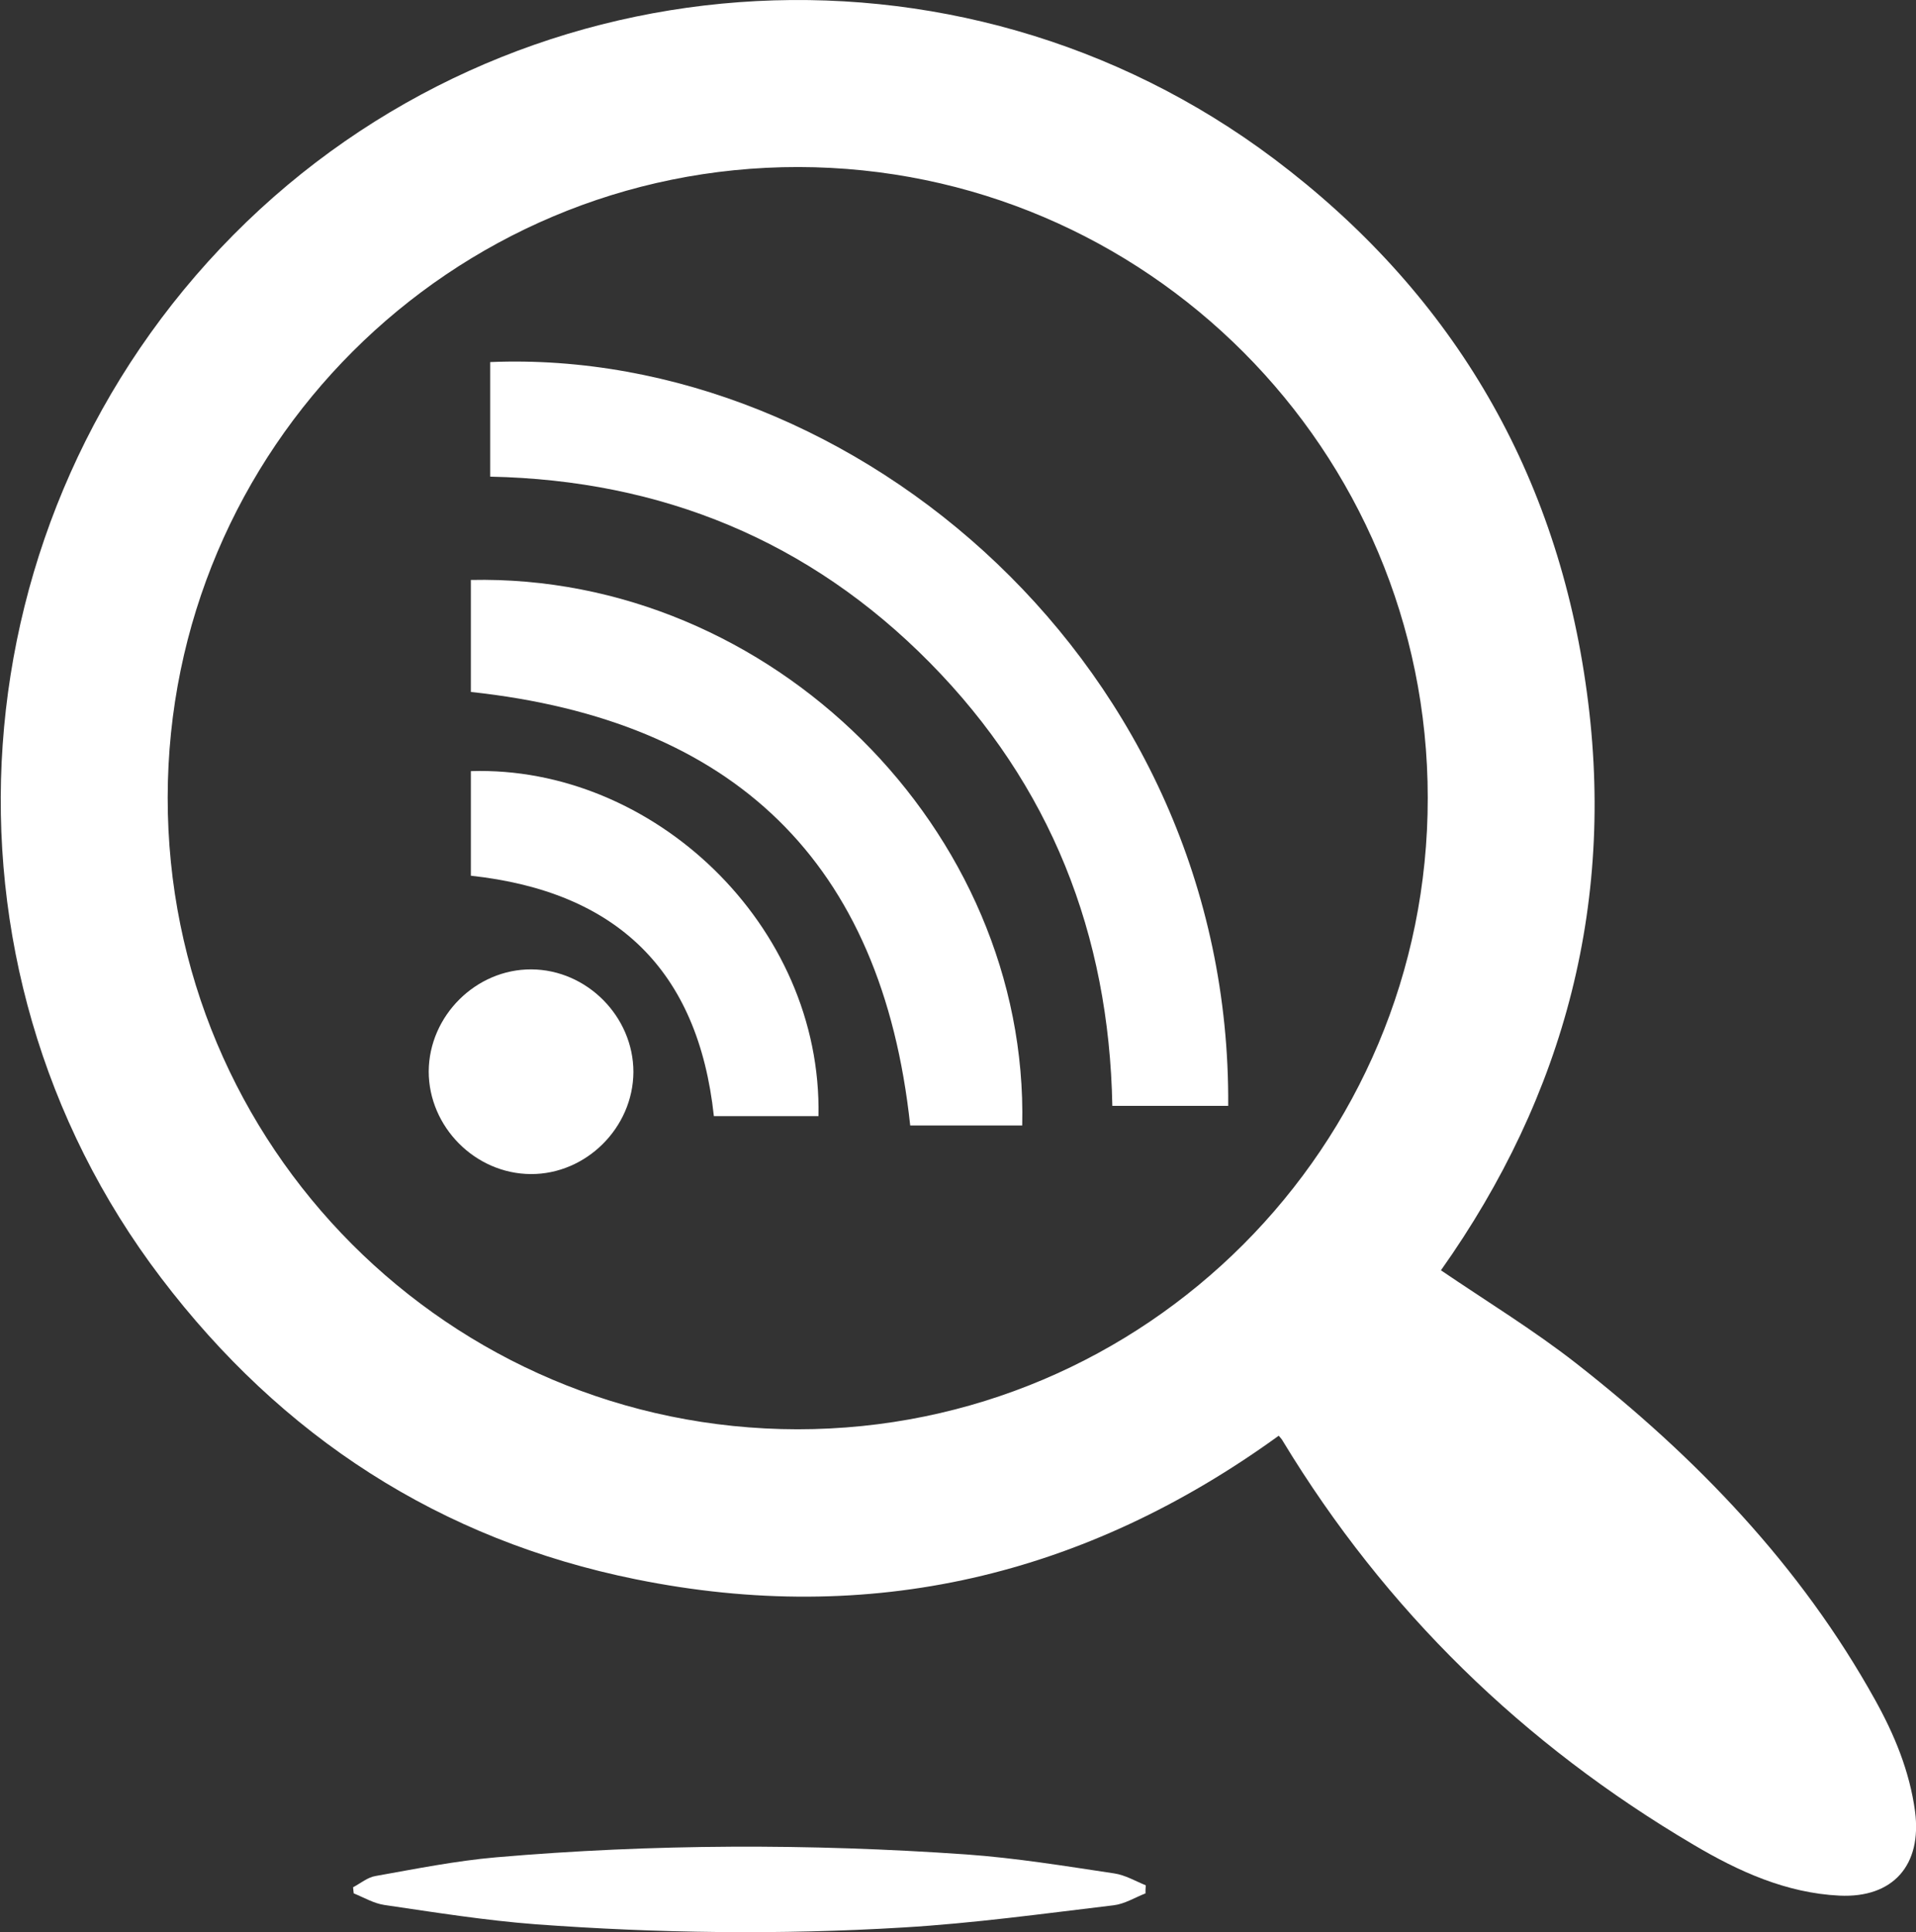
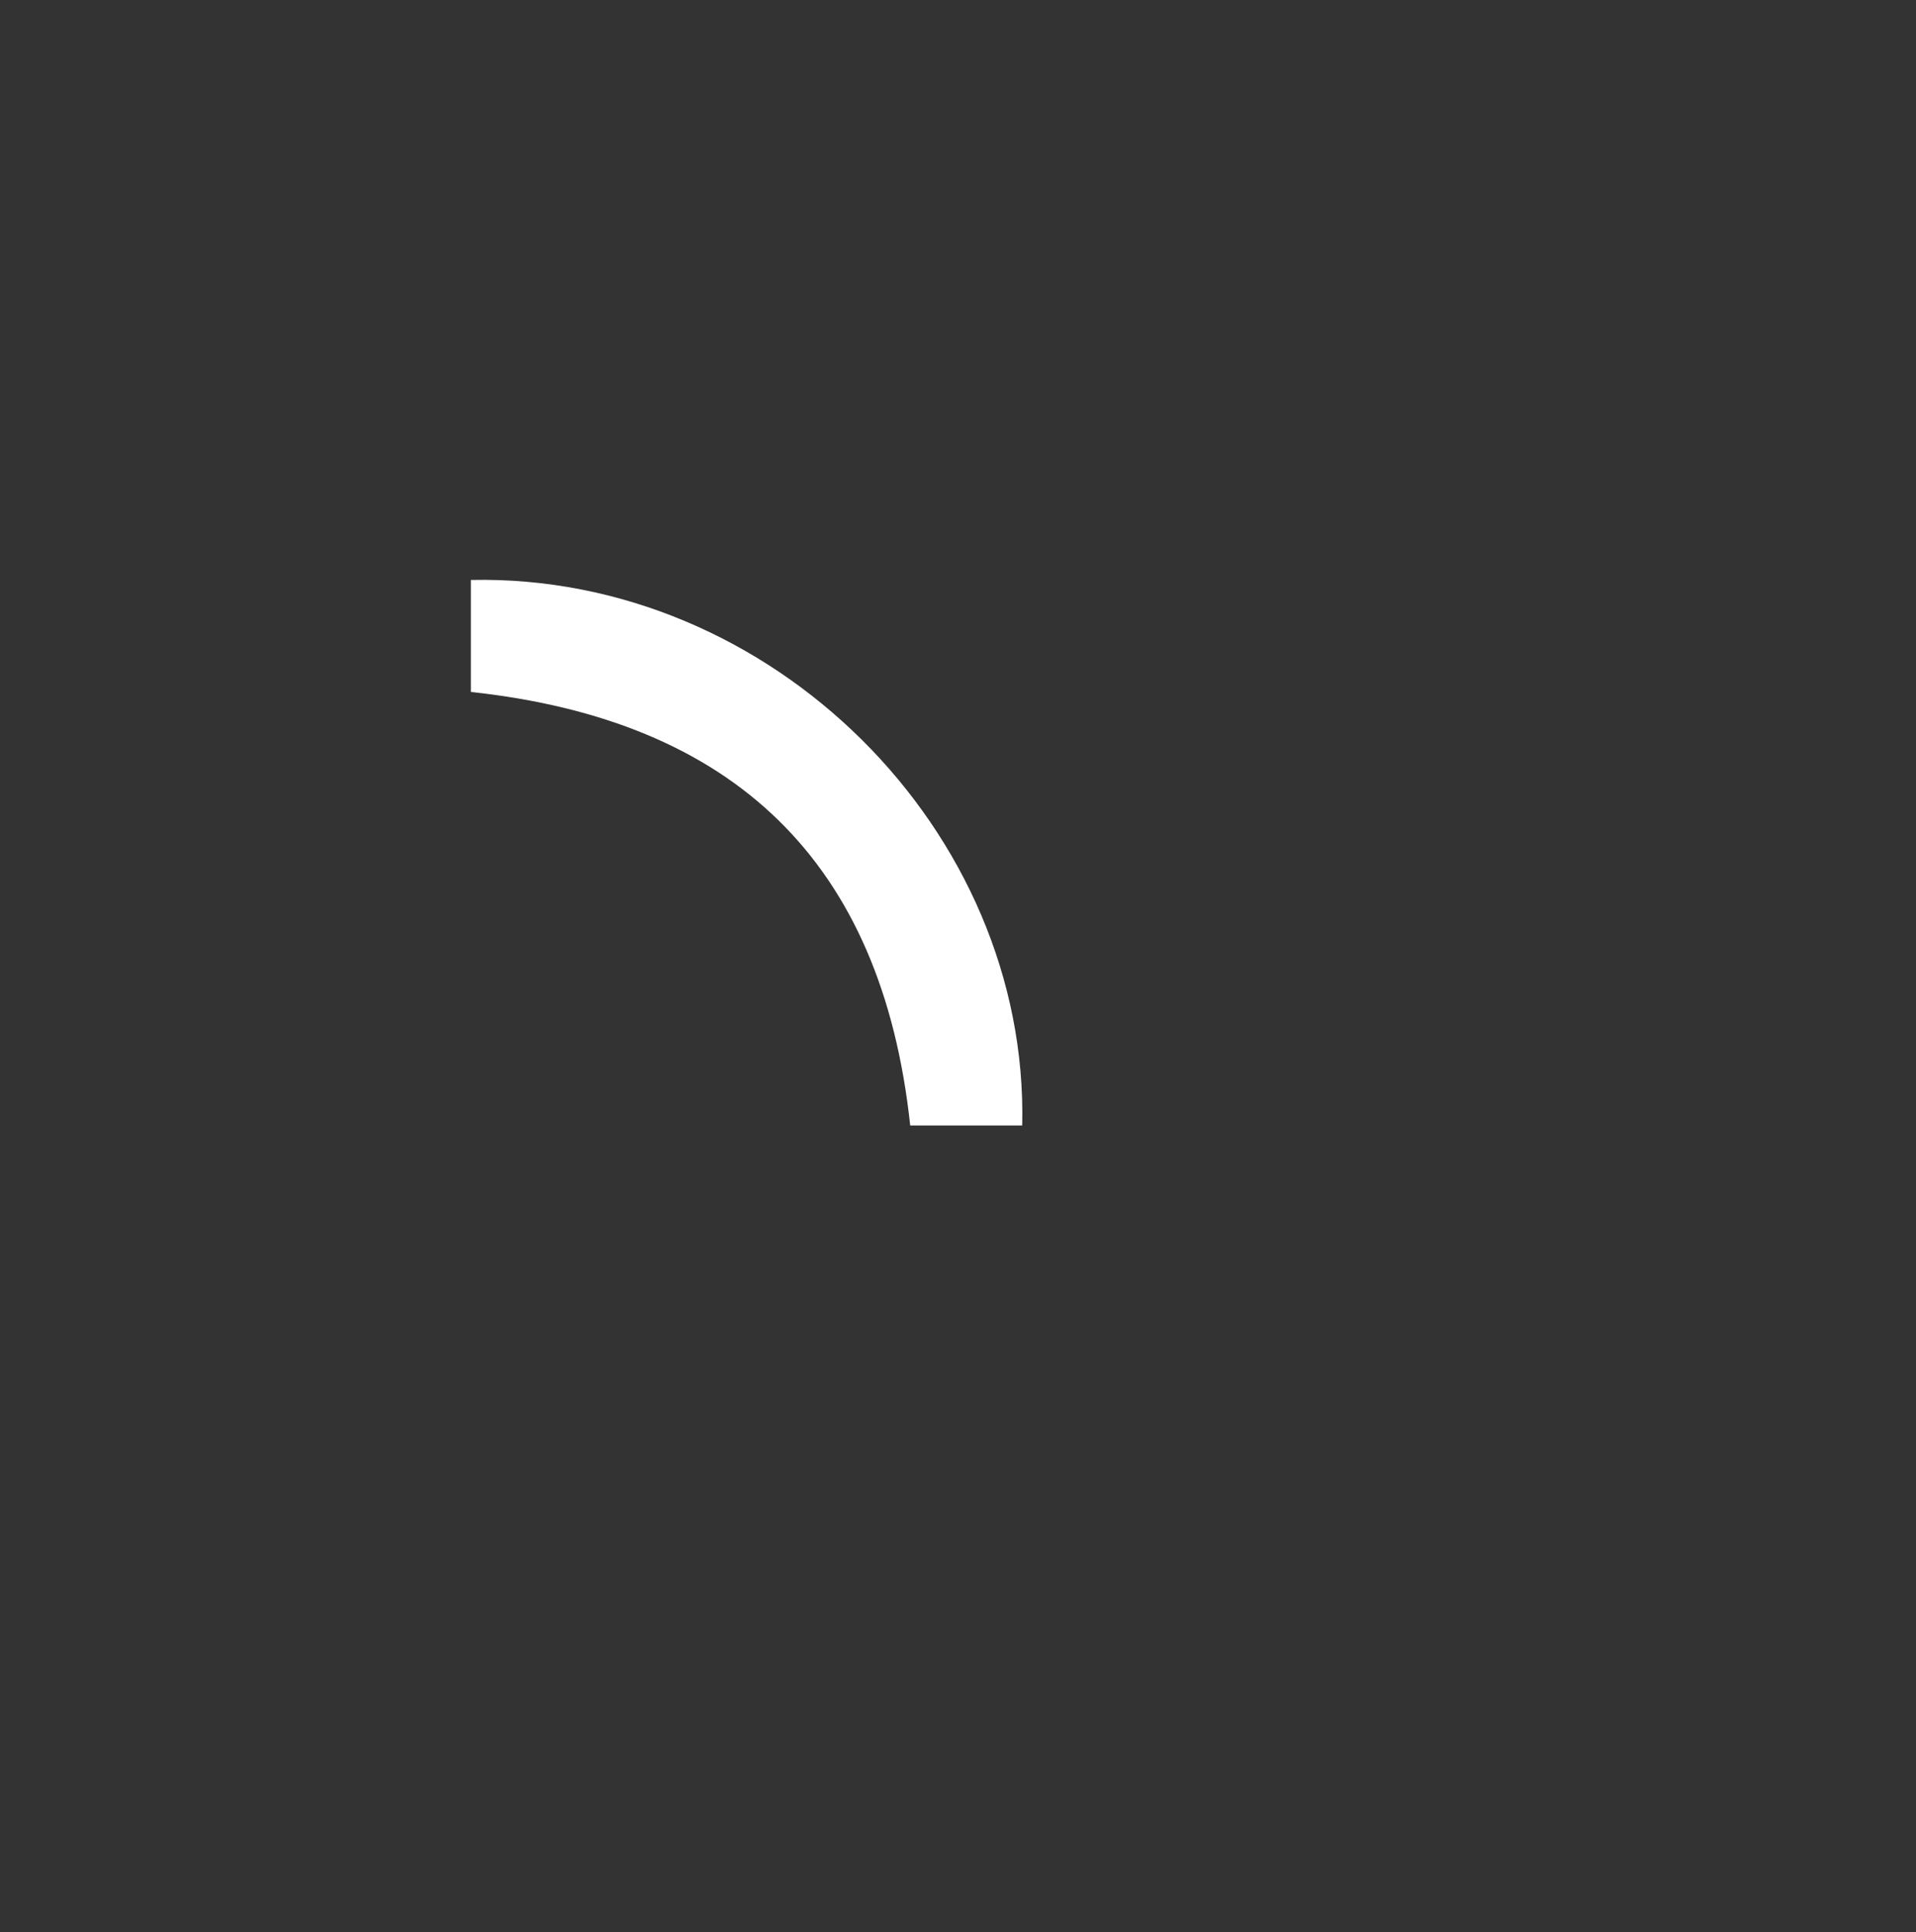
<svg xmlns="http://www.w3.org/2000/svg" version="1.1" id="Layer_1" x="0px" y="0px" viewBox="0 0 595.3 600.3" style="enable-background:new 0 0 595.3 600.3;" xml:space="preserve">
  <rect x="0" y="0" width="595.3" height="600.3" fill="#333333" stroke="none" />
  <g>
-     <path d="M447.7,394.7c14.1,9.6,28.7,18.5,42,28.9c37.3,29.2,69.7,62.8,92.9,104.6c6,10.8,10.7,22.1,12.4,34.6   c2.2,16.7-6.8,27-23.5,26.2c-16.5-0.8-31.3-7.5-45.3-15.8c-52.9-31.2-95.7-72.8-127.6-125.4c-0.3-0.6-0.8-1.1-1.3-1.7   c-60.2,43.6-126.9,59.4-199.8,44.6c-60.8-12.3-110-44.3-147.5-93.7c-74.2-97.6-64.4-236.2,22.5-324   c86.5-87.3,224.8-97.7,323.4-23.6c54.2,40.8,86.9,95.3,96.7,162.6C502.5,279.1,486.3,340.2,447.7,394.7z M443.6,247.9   c0-108.1-87.5-195.8-195.5-196C140,51.8,52.2,139.5,52.1,247.8C52,356.2,139.6,444,247.8,444.1C356,444.1,443.7,356.3,443.6,247.9z   " fill="#fff" />
-     <path d="M355.9,588.3c-3.3,1.3-6.5,3.3-9.9,3.7c-21.8,2.6-43.5,5.6-65.4,6.9c-38.1,2.3-76.2,1.8-114.2-1c-15.7-1.2-31.3-3.7-47-6   c-3.3-0.5-6.3-2.3-9.5-3.6c-0.1-0.6-0.1-1.2-0.2-1.9c2.3-1.2,4.5-3.1,7-3.5c12.4-2.2,24.8-4.7,37.4-5.8   c48.7-4.2,97.4-4.3,146.1-0.9c15.4,1.1,30.7,3.6,46,5.9c3.4,0.5,6.6,2.4,9.8,3.7C355.9,586.7,355.9,587.5,355.9,588.3z" fill="#fff" />
-     <path d="M152.3,148.1c0-12.1,0-23.8,0-35.6c113.2-4.7,230.3,94.6,229.3,231.1c-11.9,0-23.7,0-36,0c-1-53.3-19.2-99.7-56.7-137.7   C251.5,168,205.6,149.2,152.3,148.1z" fill="#fff" />
    <path d="M146.3,180.2c93.4-2,173.4,77.9,171.3,169.5c-11.7,0-23.5,0-34.8,0c-8.8-82.1-54.9-125.9-136.5-134.7   C146.3,204.1,146.3,192.3,146.3,180.2z" fill="#fff" />
-     <path d="M254.3,346.8c-11.1,0-21.9,0-32.5,0c-4.9-45.5-30.4-69.8-75.5-74.7c0-10.7,0-21.6,0-32.5   C202.8,237.8,255.5,287.4,254.3,346.8z" fill="#fff" />
-     <path d="M165.1,301.2c17.3,0.1,31.7,14.7,31.7,31.9c-0.1,17.3-14.7,31.8-31.9,31.7c-17.3-0.1-31.7-14.7-31.7-31.9   C133.3,315.6,147.9,301.1,165.1,301.2z" fill="#fff" />
  </g>
</svg>